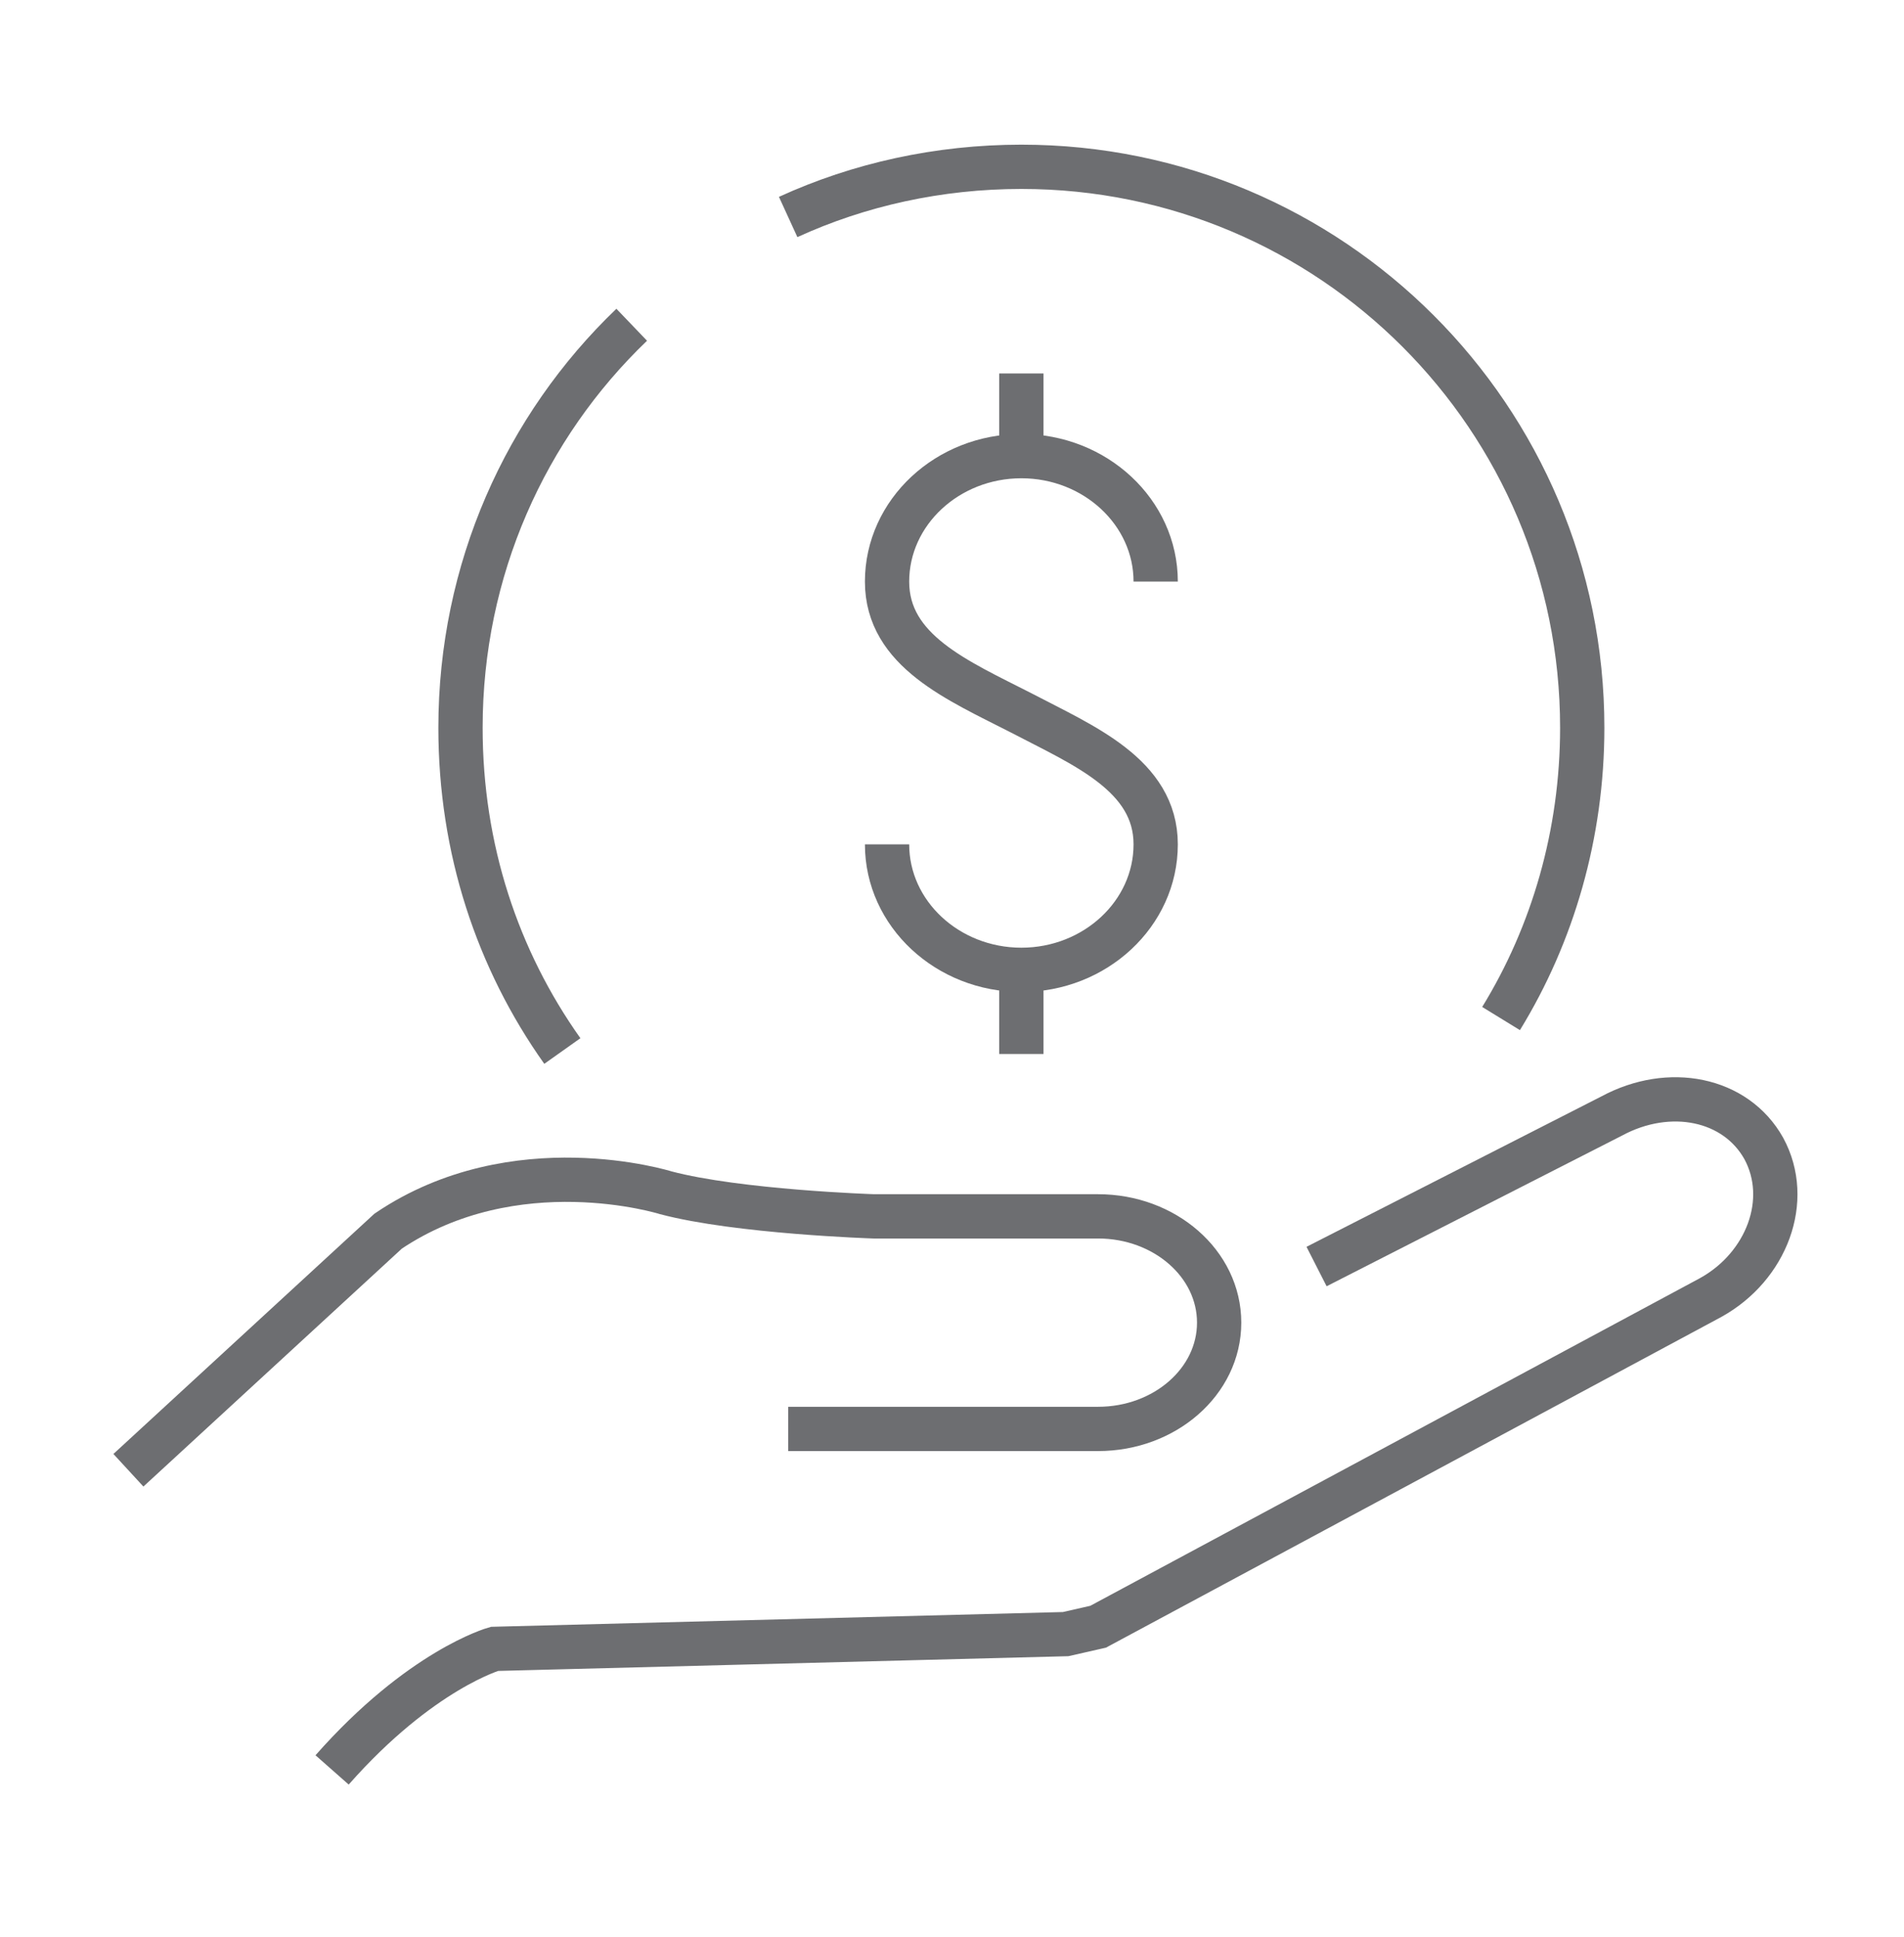
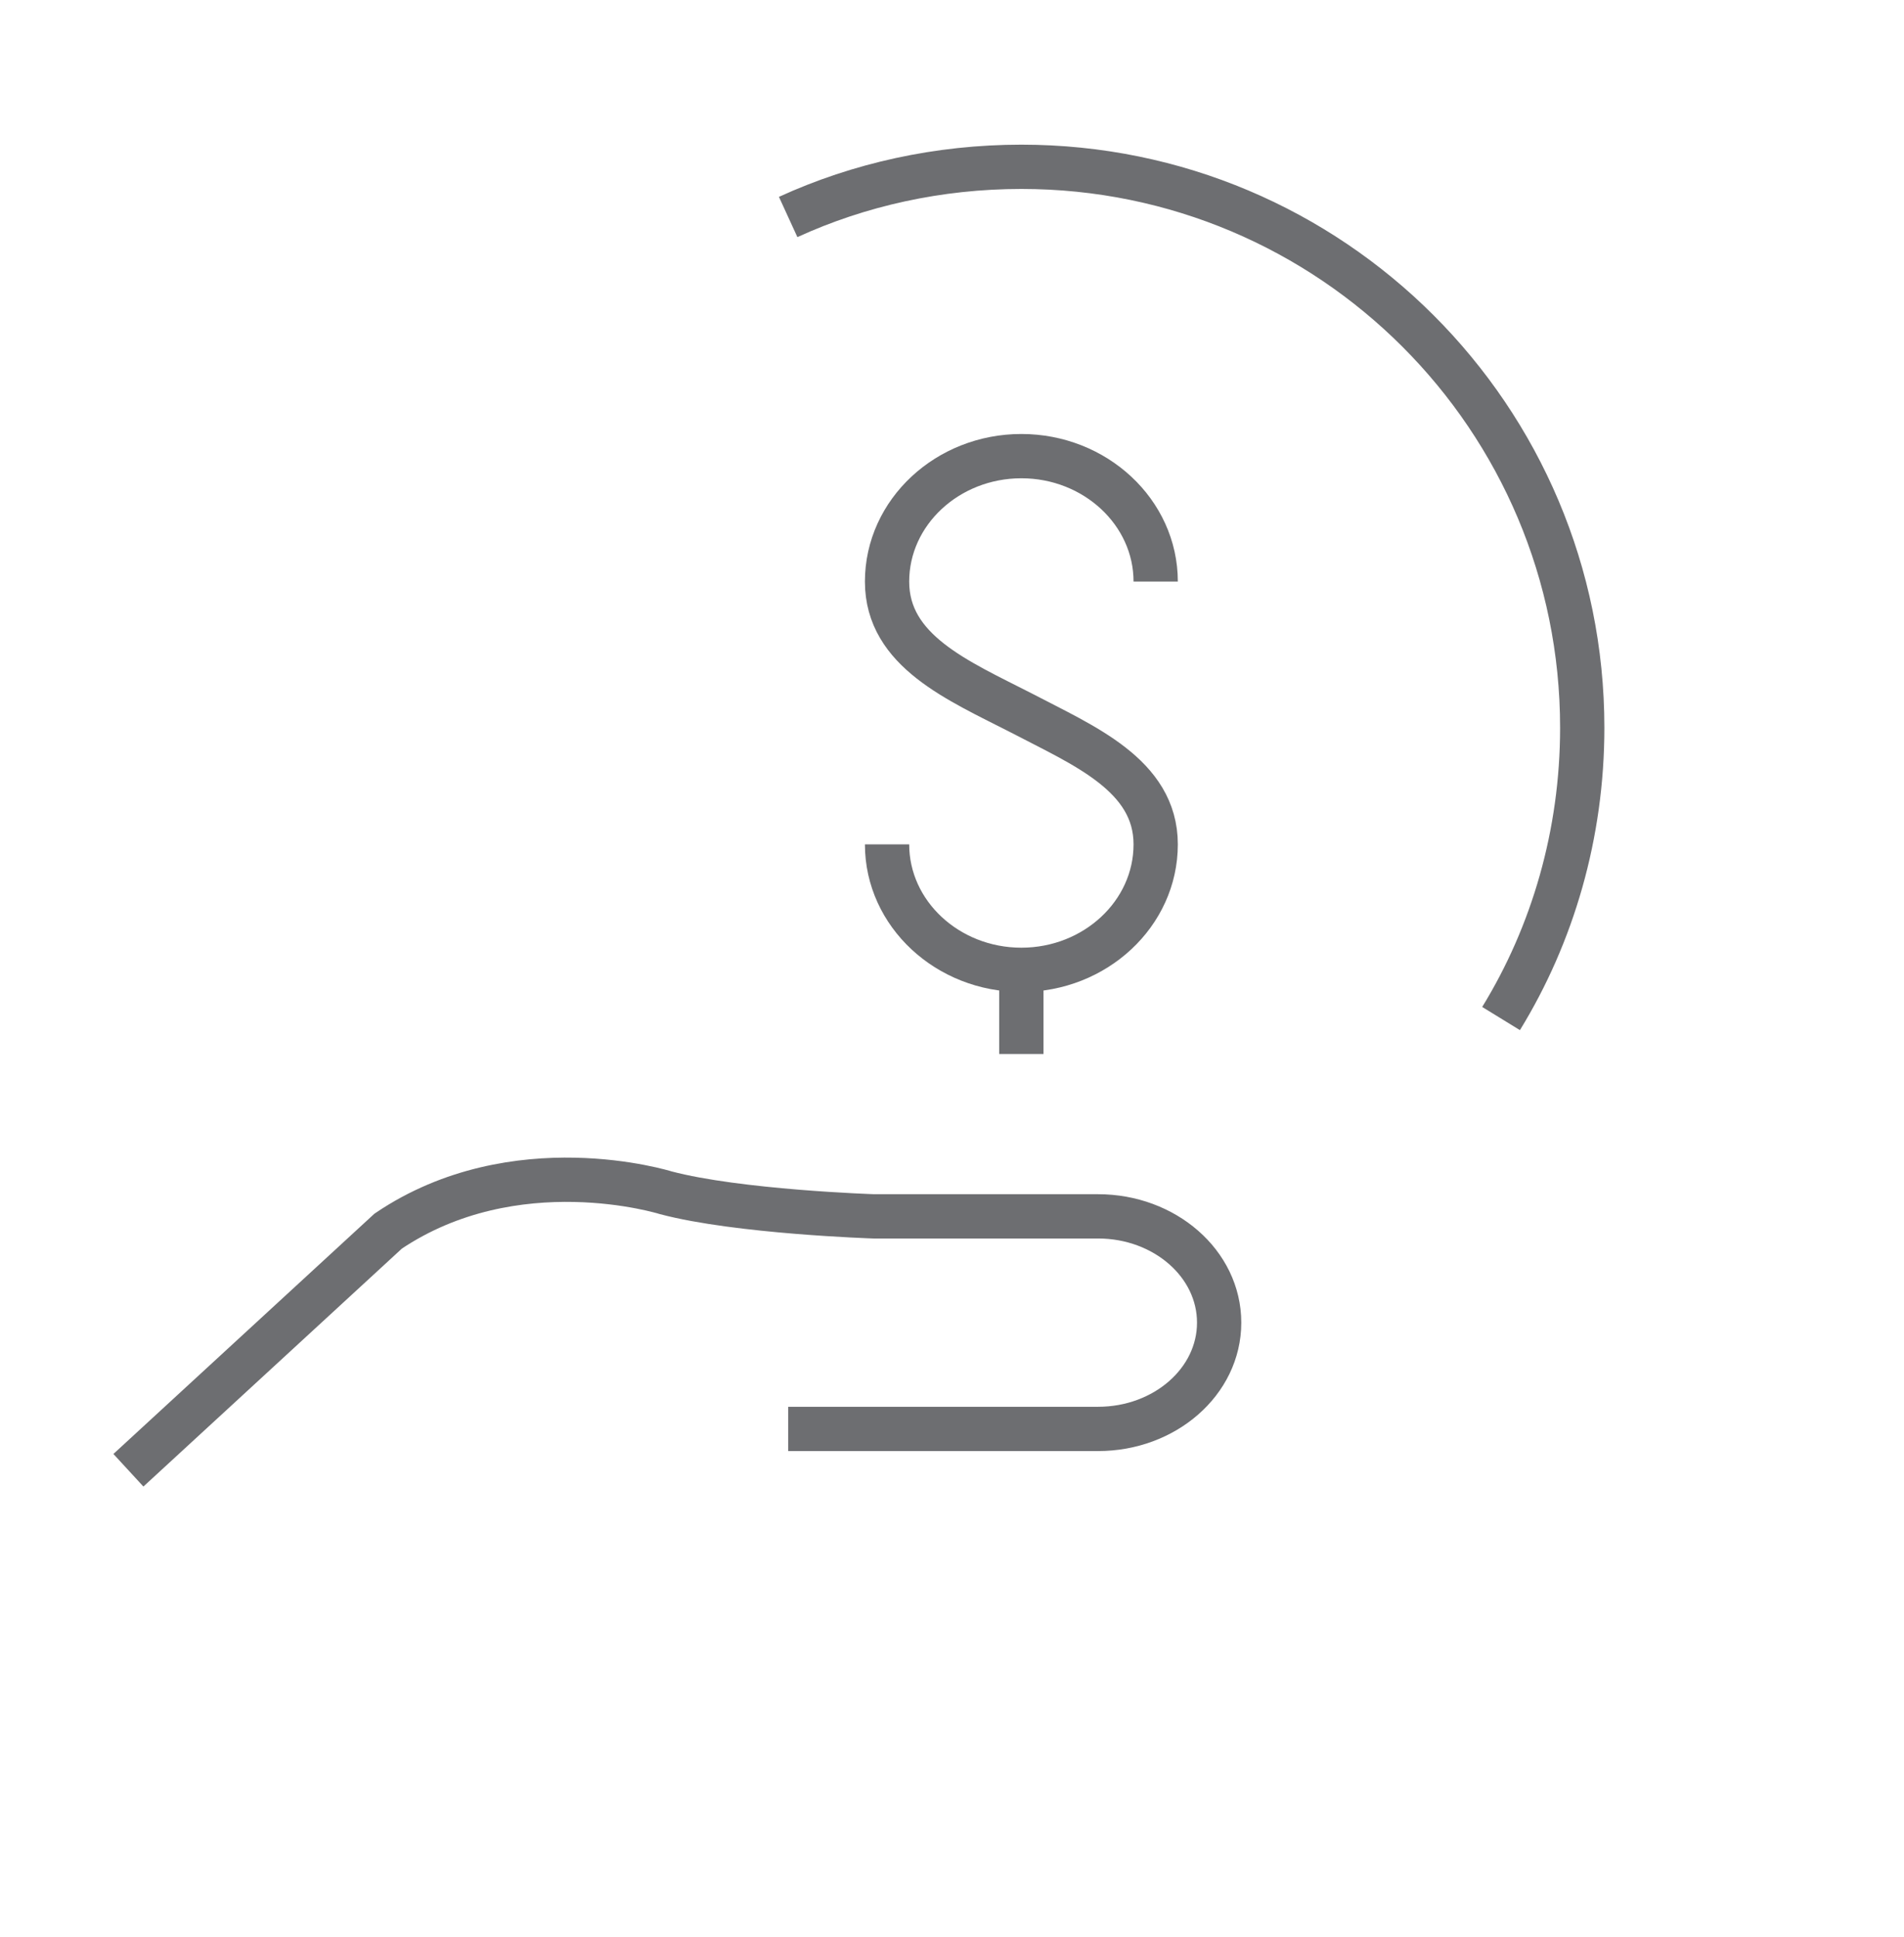
<svg xmlns="http://www.w3.org/2000/svg" version="1.1" id="Layer_2_1_" x="0px" y="0px" viewBox="0 0 129 131.2" style="enable-background:new 0 0 129 131.2;" xml:space="preserve">
  <style type="text/css">
	.st0{fill:none;stroke:#6D6E71;stroke-width:3;stroke-miterlimit:10;}
</style>
  <g>
    <g>
      <g>
        <g>
-           <path class="st0" d="M89.2,85.8l20-10.2c3.9-2.1,8.4-1.2,10.3,2.2c1.9,3.5,0.2,8-3.6,10.1l-41.5,22.3l-2.2,0.5l-38.7,1      c0,0-5,1.4-11,8.2" />
          <path class="st0" d="M8.7,99.6l17.6-16.2c8.6-5.8,18.8-2.6,18.8-2.6c4.9,1.3,14.1,1.6,14.1,1.6h15.2c4.5,0,8.2,3.2,8.2,7.2      c0,4-3.7,7.2-8.2,7.2h-21" />
        </g>
      </g>
    </g>
    <g>
      <g>
        <path class="st0" d="M60.1,57.2c0,4.7,4.1,8.5,9.1,8.5c5,0,9.1-3.8,9.1-8.5c0-4.7-4.9-6.7-9.1-8.9c-4.3-2.2-9.1-4.2-9.1-8.9     c0-4.7,4.1-8.5,9.1-8.5c5,0,9.1,3.8,9.1,8.5" />
-         <line class="st0" x1="69.2" y1="30.9" x2="69.2" y2="25.3" />
        <line class="st0" x1="69.2" y1="71.4" x2="69.2" y2="65.7" />
      </g>
    </g>
    <g>
      <g>
        <g>
-           <path class="st0" d="M38.1,71.2c-4.4-6.2-6.9-13.7-6.9-21.9c0-10.7,4.4-20.4,11.6-27.3" />
-         </g>
+           </g>
        <g>
          <path class="st0" d="M53.4,14.7c4.8-2.2,10.2-3.4,15.8-3.4c21,0,38,17,38,38c0,7.2-2,14-5.5,19.7" />
        </g>
      </g>
    </g>
  </g>
</svg>